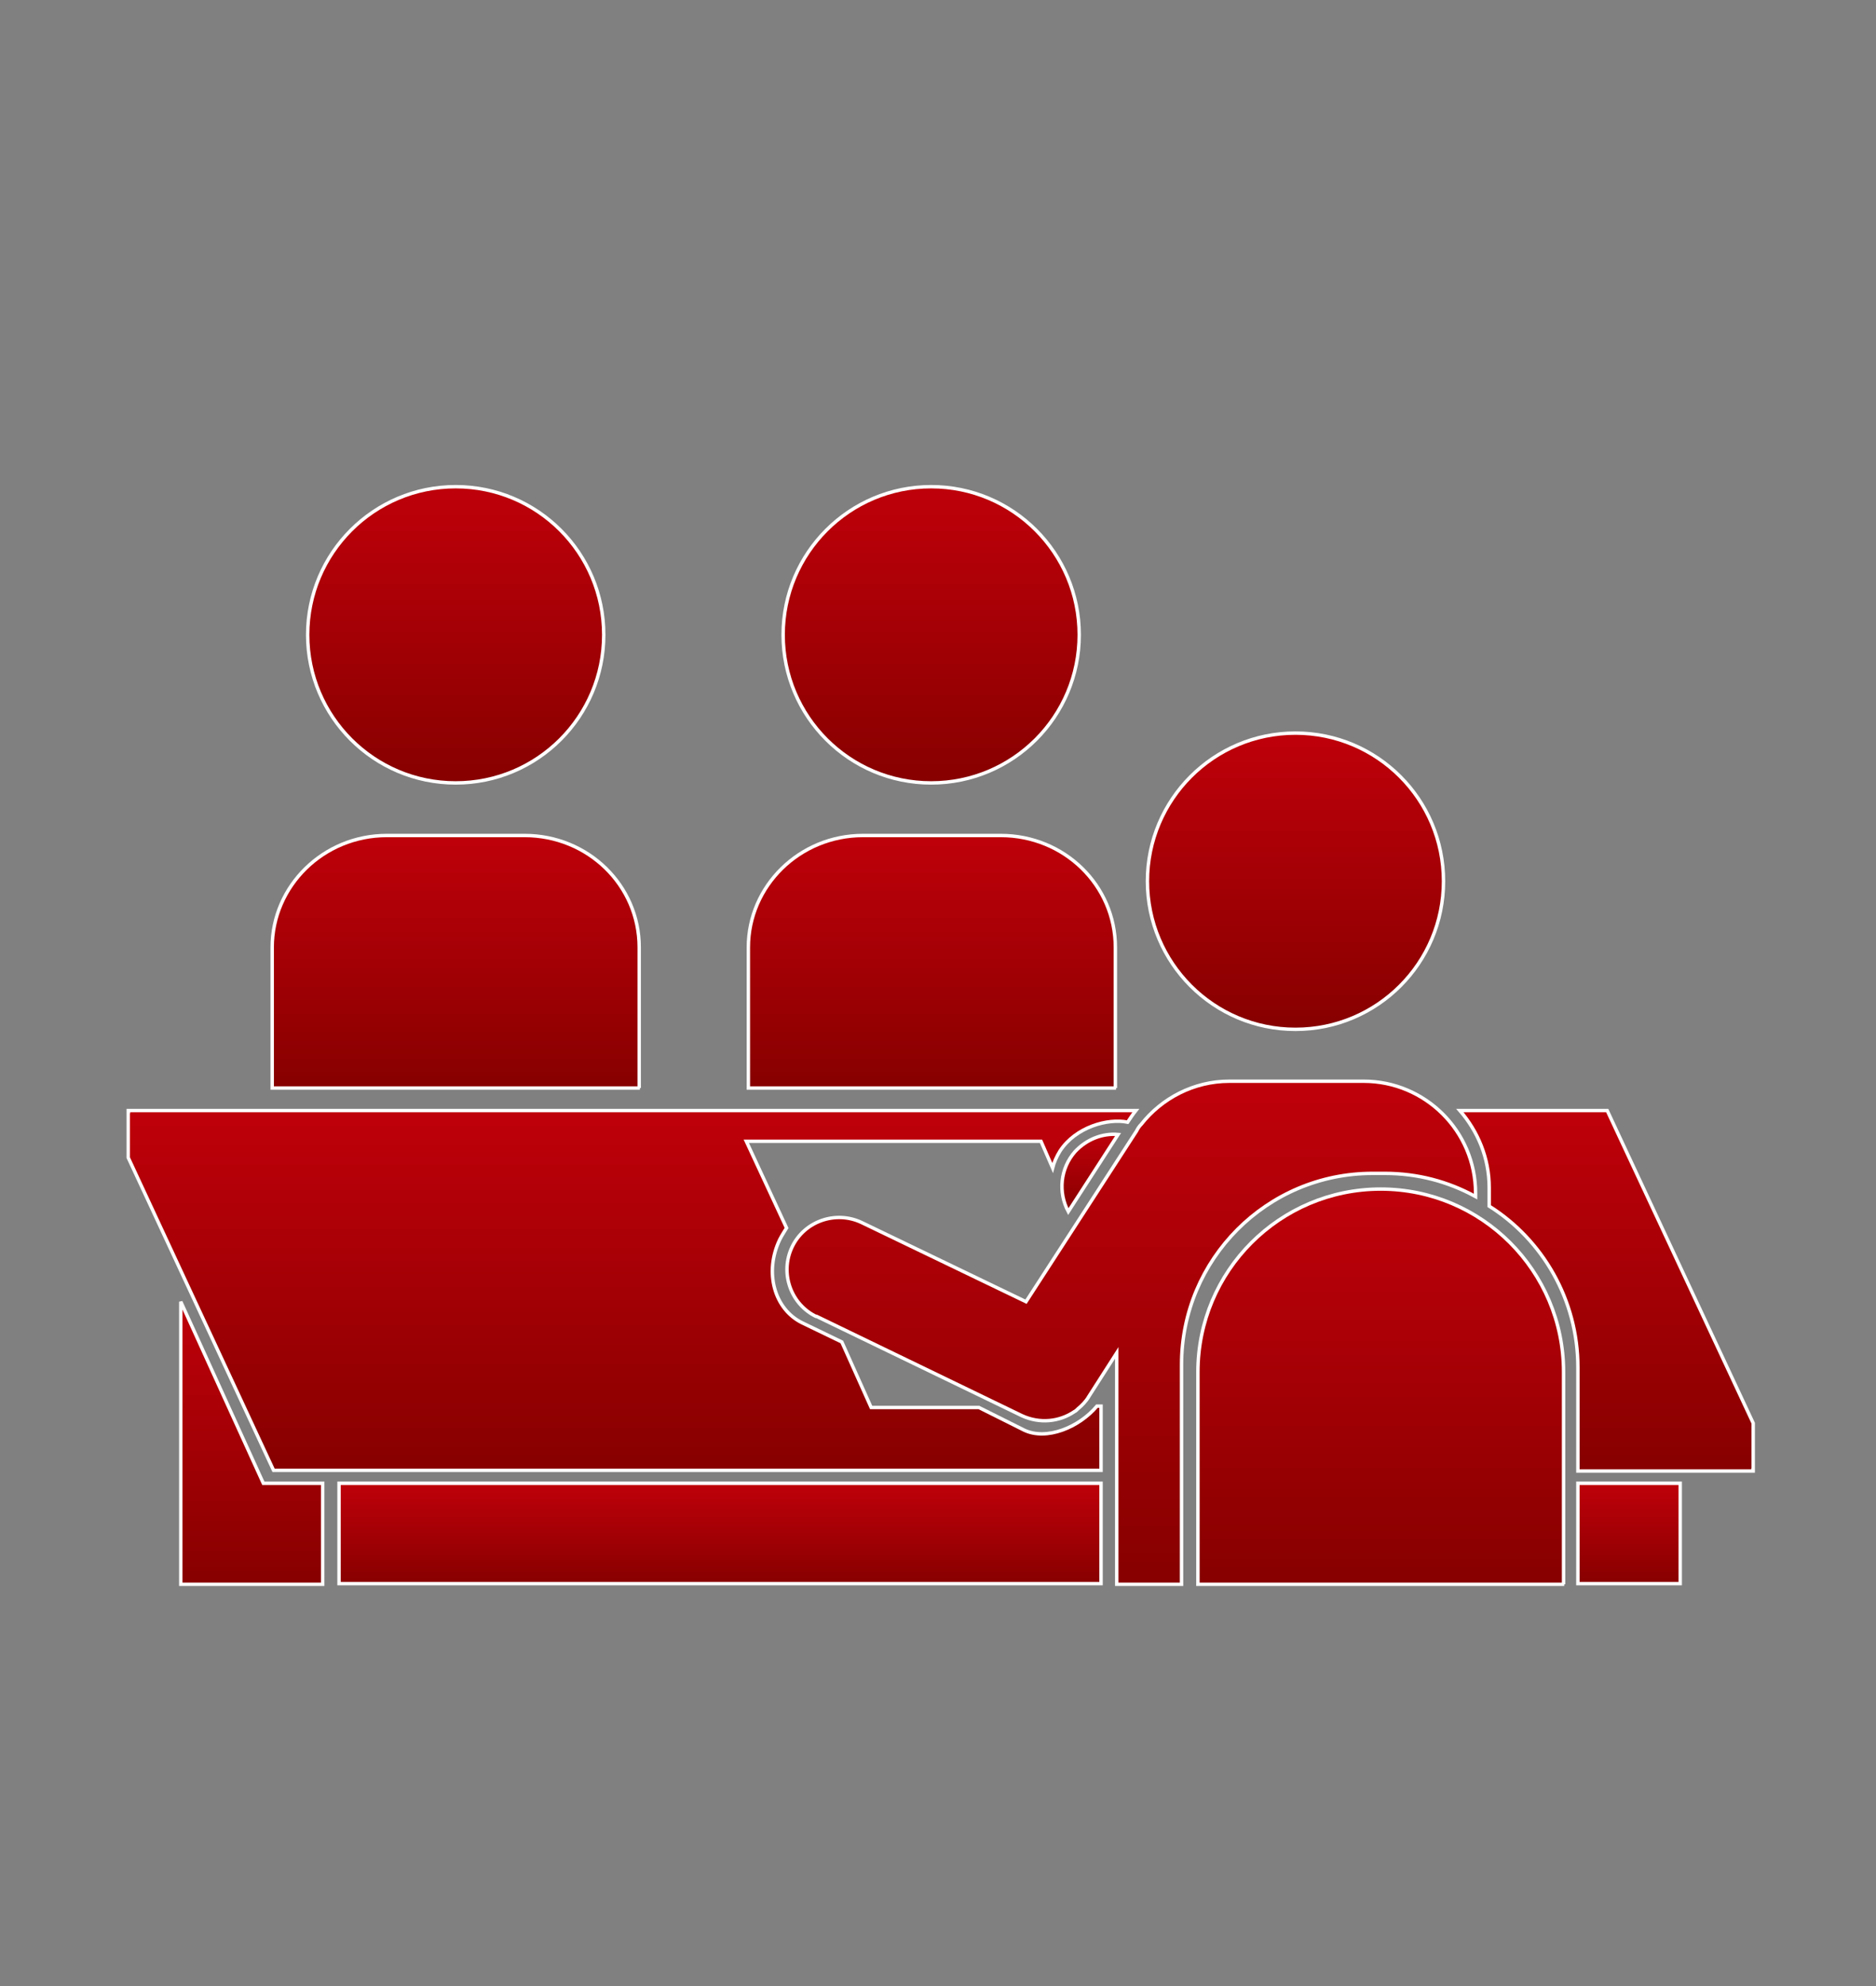
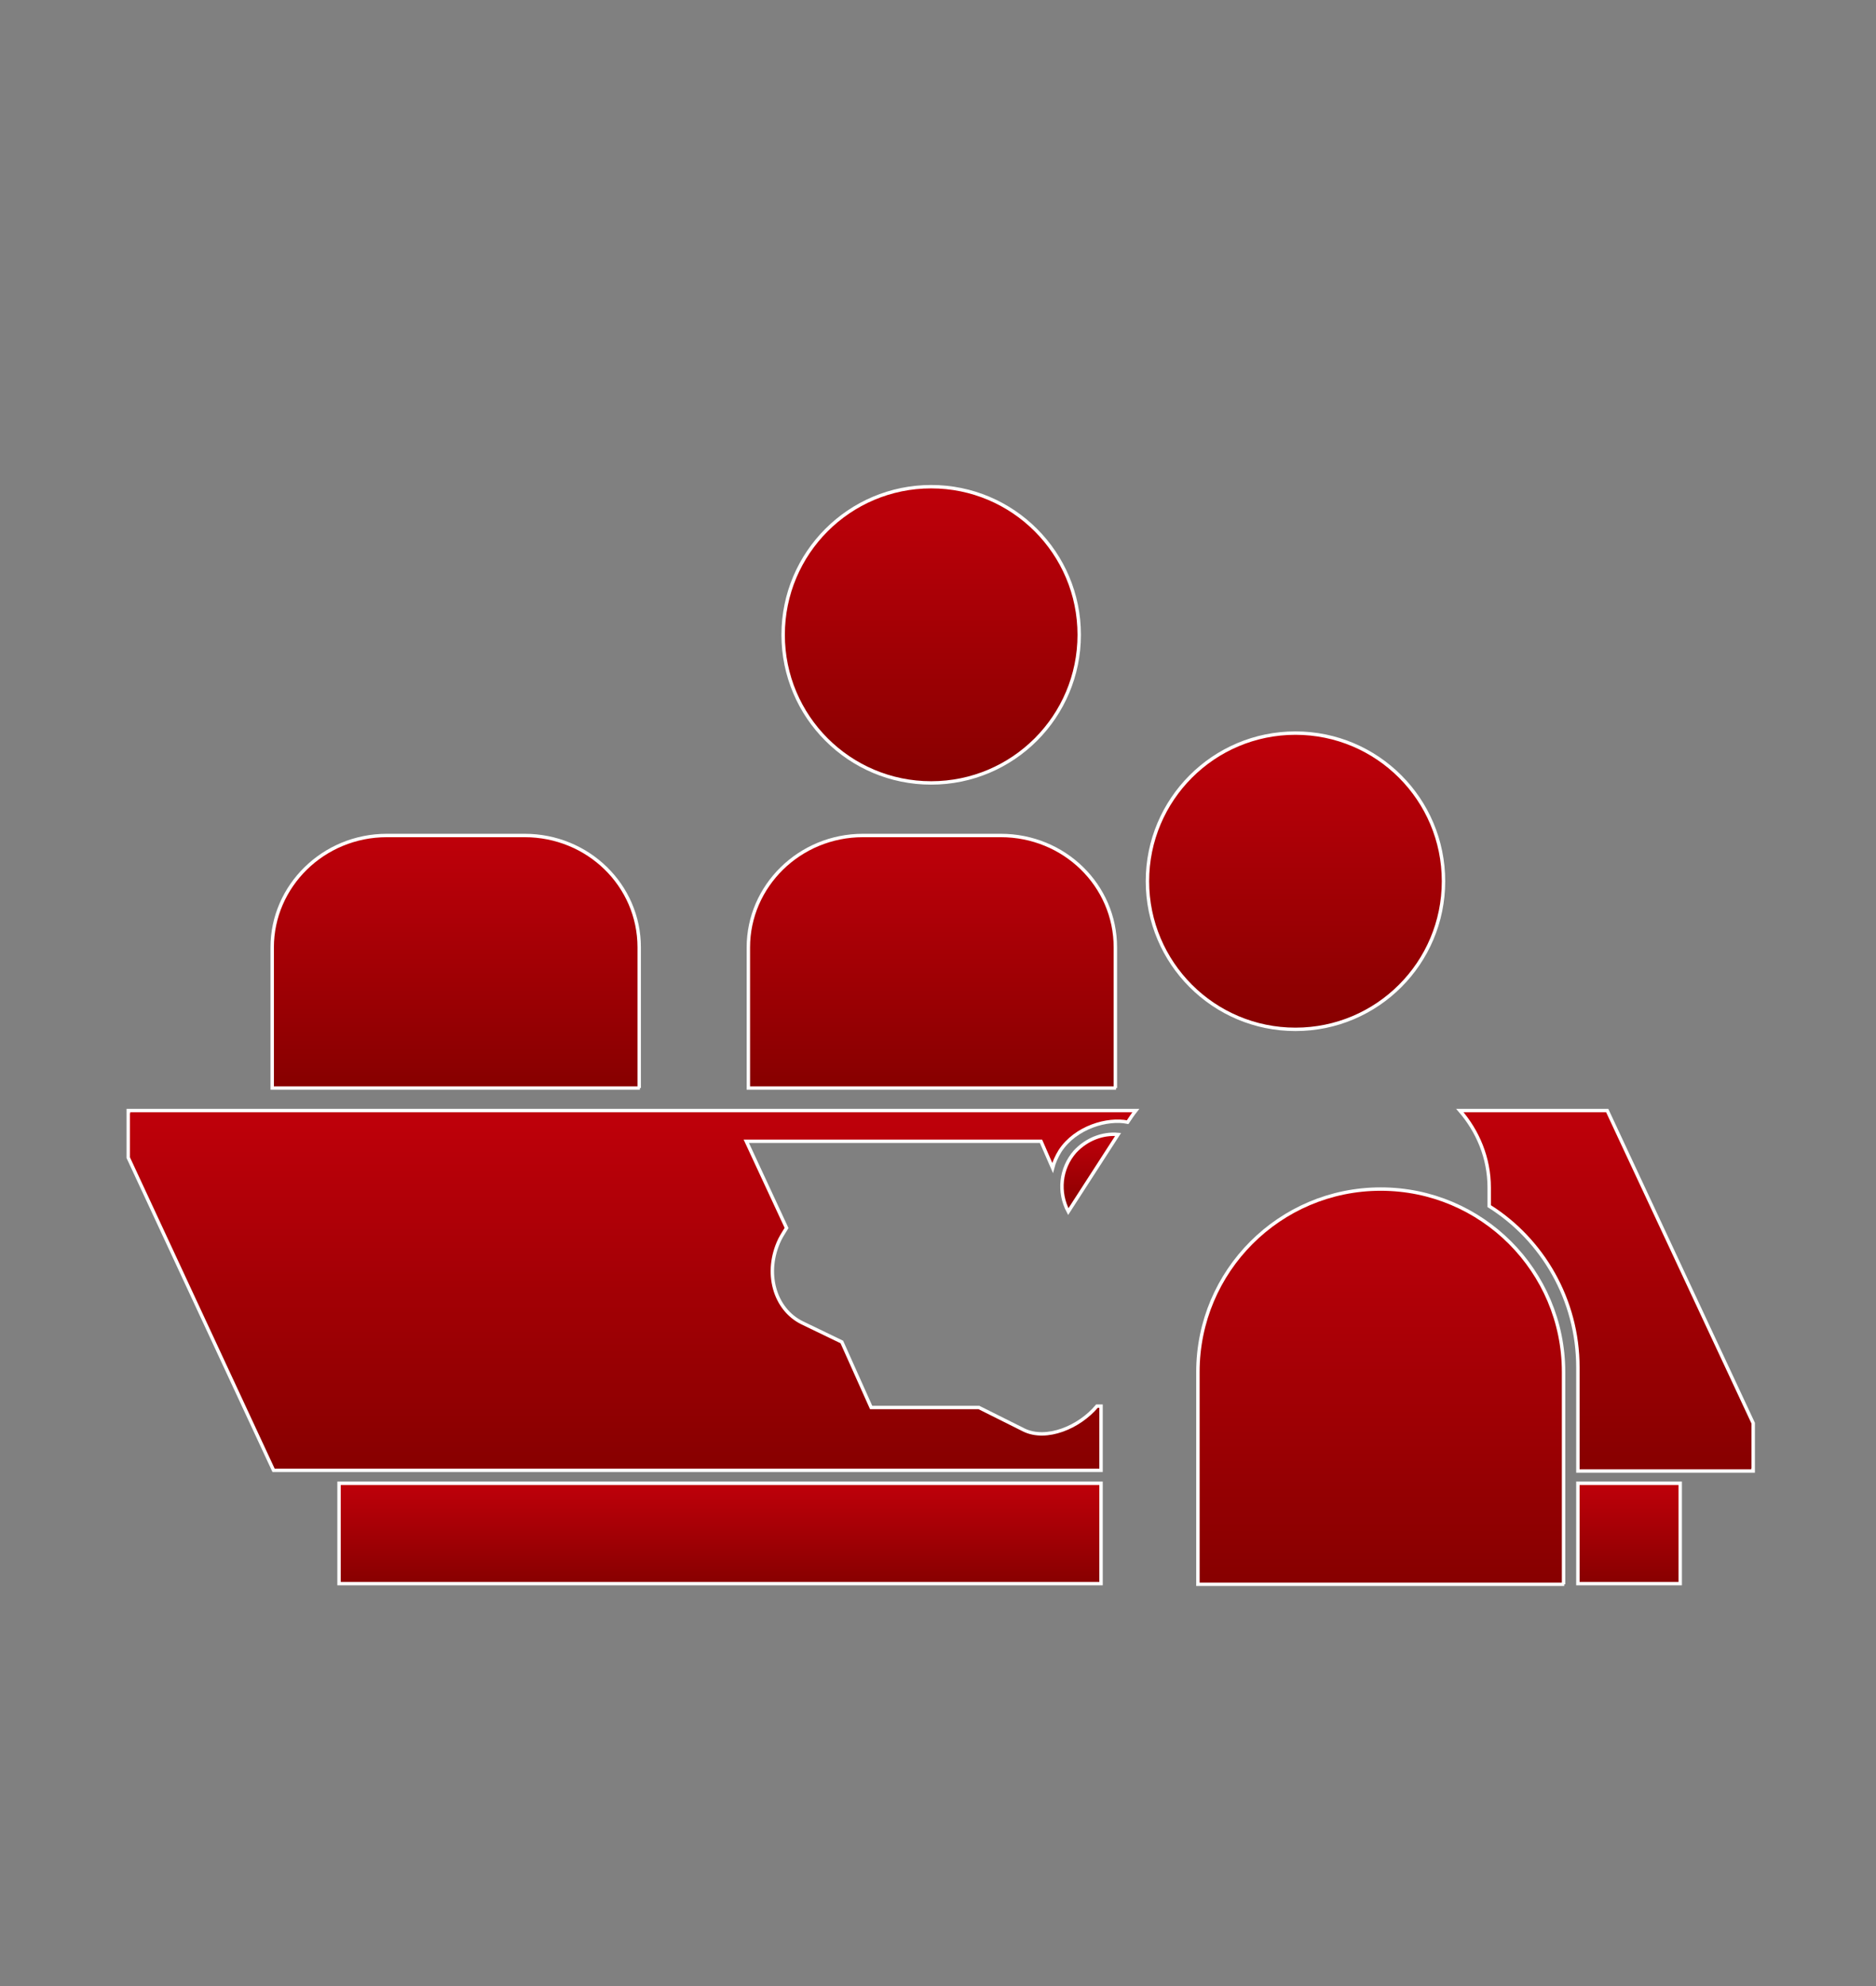
<svg xmlns="http://www.w3.org/2000/svg" xmlns:xlink="http://www.w3.org/1999/xlink" id="_レイヤー_2" data-name="レイヤー_2" version="1.1" viewBox="0 0 275 291">
  <rect x="0" y="0" width="275" height="291" fill="#808080" stroke="none" />
  <defs>
    <style>
      .st0 {
        fill: url(#_名称未設定グラデーション5);
      }

      .st0, .st1, .st2, .st3, .st4, .st5, .st6, .st7, .st8, .st9, .st10, .st11, .st12 {
        stroke: #fff;
        stroke-width: .5px;
      }

      .st1 {
        fill: url(#_名称未設定グラデーション6);
      }

      .st2 {
        fill: url(#_名称未設定グラデーション12);
      }

      .st3 {
        fill: url(#_名称未設定グラデーション11);
      }

      .st4 {
        fill: url(#_名称未設定グラデーション);
      }

      .st5 {
        fill: url(#_名称未設定グラデーション8);
      }

      .st6 {
        fill: url(#_名称未設定グラデーション7);
      }

      .st7 {
        fill: url(#_名称未設定グラデーション3);
      }

      .st8 {
        fill: url(#_名称未設定グラデーション9);
      }

      .st9 {
        fill: url(#_名称未設定グラデーション2);
      }

      .st10 {
        fill: url(#_名称未設定グラデーション4);
      }

      .st11 {
        fill: url(#_名称未設定グラデーション1);
      }

      .st12 {
        fill: url(#_名称未設定グラデーション10);
      }
    </style>
    <linearGradient id="_名称未設定グラデーション" data-name="名称未設定グラデーション" x1="136.5" y1="114.7" x2="136.5" y2="71.2" gradientUnits="userSpaceOnUse">
      <stop offset="0" stop-color="#870000" />
      <stop offset="1" stop-color="#bf000a" />
    </linearGradient>
    <linearGradient id="_名称未設定グラデーション1" data-name="名称未設定グラデーション" x1="136.5" y1="159.4" x2="136.5" y2="122.3" xlink:href="#_名称未設定グラデーション" />
    <linearGradient id="_名称未設定グラデーション2" data-name="名称未設定グラデーション" x1="66.8" x2="66.8" xlink:href="#_名称未設定グラデーション" />
    <linearGradient id="_名称未設定グラデーション3" data-name="名称未設定グラデーション" x1="66.8" y1="159.4" x2="66.8" y2="122.3" xlink:href="#_名称未設定グラデーション" />
    <linearGradient id="_名称未設定グラデーション4" data-name="名称未設定グラデーション" x1="235.5" y1="215.4" x2="235.5" y2="162.6" xlink:href="#_名称未設定グラデーション" />
    <linearGradient id="_名称未設定グラデーション5" data-name="名称未設定グラデーション" x1="92.6" y1="215.4" x2="92.6" y2="162.6" xlink:href="#_名称未設定グラデーション" />
    <linearGradient id="_名称未設定グラデーション6" data-name="名称未設定グラデーション" x1="189.9" y1="150.8" x2="189.9" y2="107.4" xlink:href="#_名称未設定グラデーション" />
    <linearGradient id="_名称未設定グラデーション7" data-name="名称未設定グラデーション" x1="159.7" y1="177.5" x2="159.7" y2="166.1" xlink:href="#_名称未設定グラデーション" />
    <linearGradient id="_名称未設定グラデーション8" data-name="名称未設定グラデーション" x1="202.4" y1="232.1" x2="202.4" y2="174.2" xlink:href="#_名称未設定グラデーション" />
    <linearGradient id="_名称未設定グラデーション9" data-name="名称未設定グラデーション" x1="165.9" y1="232.1" x2="165.9" y2="158.4" xlink:href="#_名称未設定グラデーション" />
    <linearGradient id="_名称未設定グラデーション10" data-name="名称未設定グラデーション" x1="105.6" y1="232.1" x2="105.6" y2="217.3" xlink:href="#_名称未設定グラデーション" />
    <linearGradient id="_名称未設定グラデーション11" data-name="名称未設定グラデーション" x1="238.8" y1="232.1" x2="238.8" y2="217.3" xlink:href="#_名称未設定グラデーション" />
    <linearGradient id="_名称未設定グラデーション12" data-name="名称未設定グラデーション" x1="36.9" y1="232.1" x2="36.9" y2="190.7" xlink:href="#_名称未設定グラデーション" />
  </defs>
  <circle class="st4" cx="136.5" cy="93" r="21.7" />
  <path class="st11" d="M163.5,159.4v-20.6c0-9.1-7.5-16.4-16.8-16.4h-20.2c-9.3,0-16.8,7.4-16.8,16.4v20.6h53.9Z" />
-   <circle class="st9" cx="66.8" cy="93" r="21.7" />
  <path class="st7" d="M93.7,159.4v-20.6c0-9.1-7.5-16.4-16.8-16.4h-20.2c-9.3,0-16.8,7.4-16.8,16.4v20.6h53.9Z" />
  <path class="st10" d="M257,208.5h0l-21.4-45.8h-21.6c2.6,3,4.3,6.9,4.3,11.3v2.7c7.8,4.9,13,13.7,13,23.6v15.2h25.7v-.3c-.1,0,0,0,0,0v-6.6Z" />
  <path class="st0" d="M161.4,206h-.5s0,0-.1,0c-2.6,3.1-7.4,5.1-10.7,3.5l-6.6-3.3h-15.8c0,0-4.3-9.6-4.3-9.6l-5.8-2.8c-4.1-2-5.6-7.4-3.3-12.2.3-.6.7-1.2,1-1.7l-5.9-12.7h43.2l1.7,3.9c.2-.8.6-1.7,1.1-2.5,2.3-3.5,7-4.8,9.9-4.2.4-.6.8-1.2,1.2-1.7H18.8v.3c.1,0,0,0,0,0v6.6h0l21.3,45.8h121.3v-9.4Z" />
  <circle class="st1" cx="189.9" cy="129.1" r="21.7" />
  <path class="st6" d="M163.9,166.2c-2.3-.2-4.6.7-6.3,2.5-2.2,2.5-2.5,6-1,8.8l7.3-11.3Z" />
  <path class="st5" d="M229.2,232.1v-31.1c0-14.8-12-26.8-26.8-26.8h0c-14.8,0-26.8,12-26.8,26.8v31.1h53.7Z" />
-   <path class="st8" d="M119.6,192.8l30.2,14.6c2.6,1.2,5.5.9,7.7-.6,0,0,0,0,0,0,.2-.1.3-.2.5-.4.6-.5,1.2-1.1,1.6-1.8l4.1-6.4v33.9h9.5v-32.2c0-15.4,12.5-28,28-28h1.8c4.8,0,9.3,1.2,13.3,3.4v-.5c0-9.1-7.4-16.4-16.4-16.4h-19.7c-5.2,0-9.9,2.5-12.9,6.3-.3.3-.5.6-.7,1l-16.2,25-24.1-11.6c-3.8-1.8-8.4-.2-10.2,3.6-1.8,3.8-.2,8.4,3.6,10.2Z" />
  <rect class="st12" x="49.7" y="217.3" width="111.7" height="14.7" />
  <rect class="st3" x="231.3" y="217.3" width="15" height="14.7" />
-   <polygon class="st2" points="38.6 217.3 26.5 190.7 26.5 232.1 32.3 232.1 40.7 232.1 47.3 232.1 47.3 217.3 38.6 217.3" />
</svg>